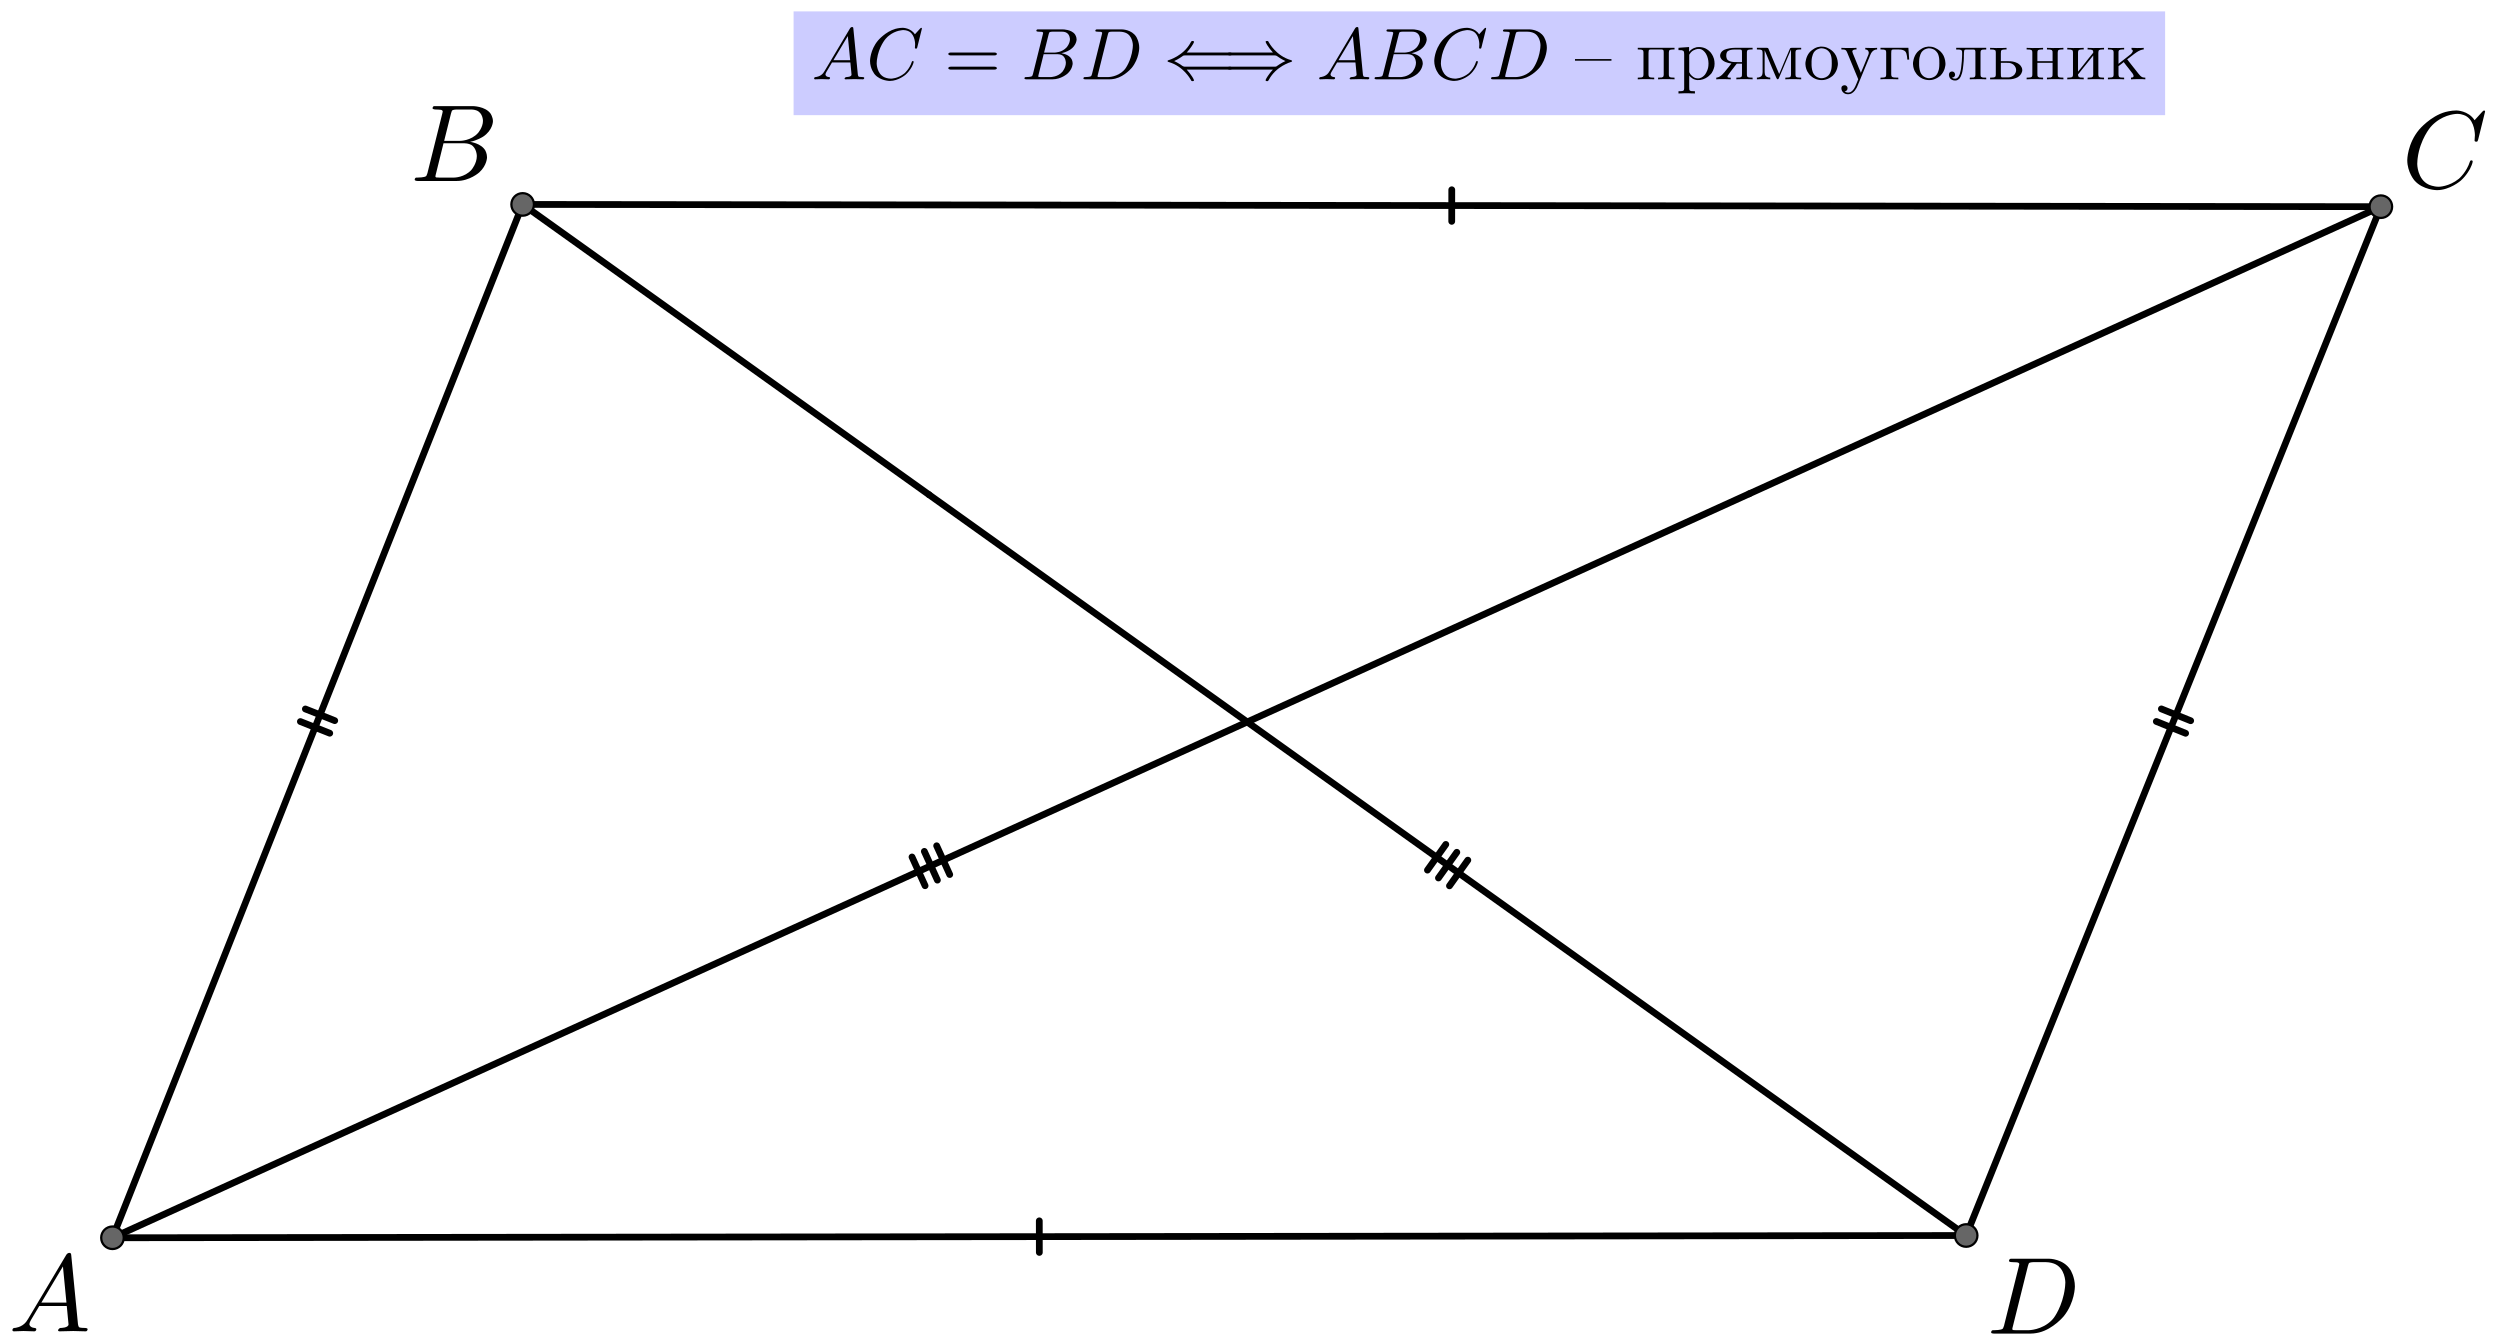
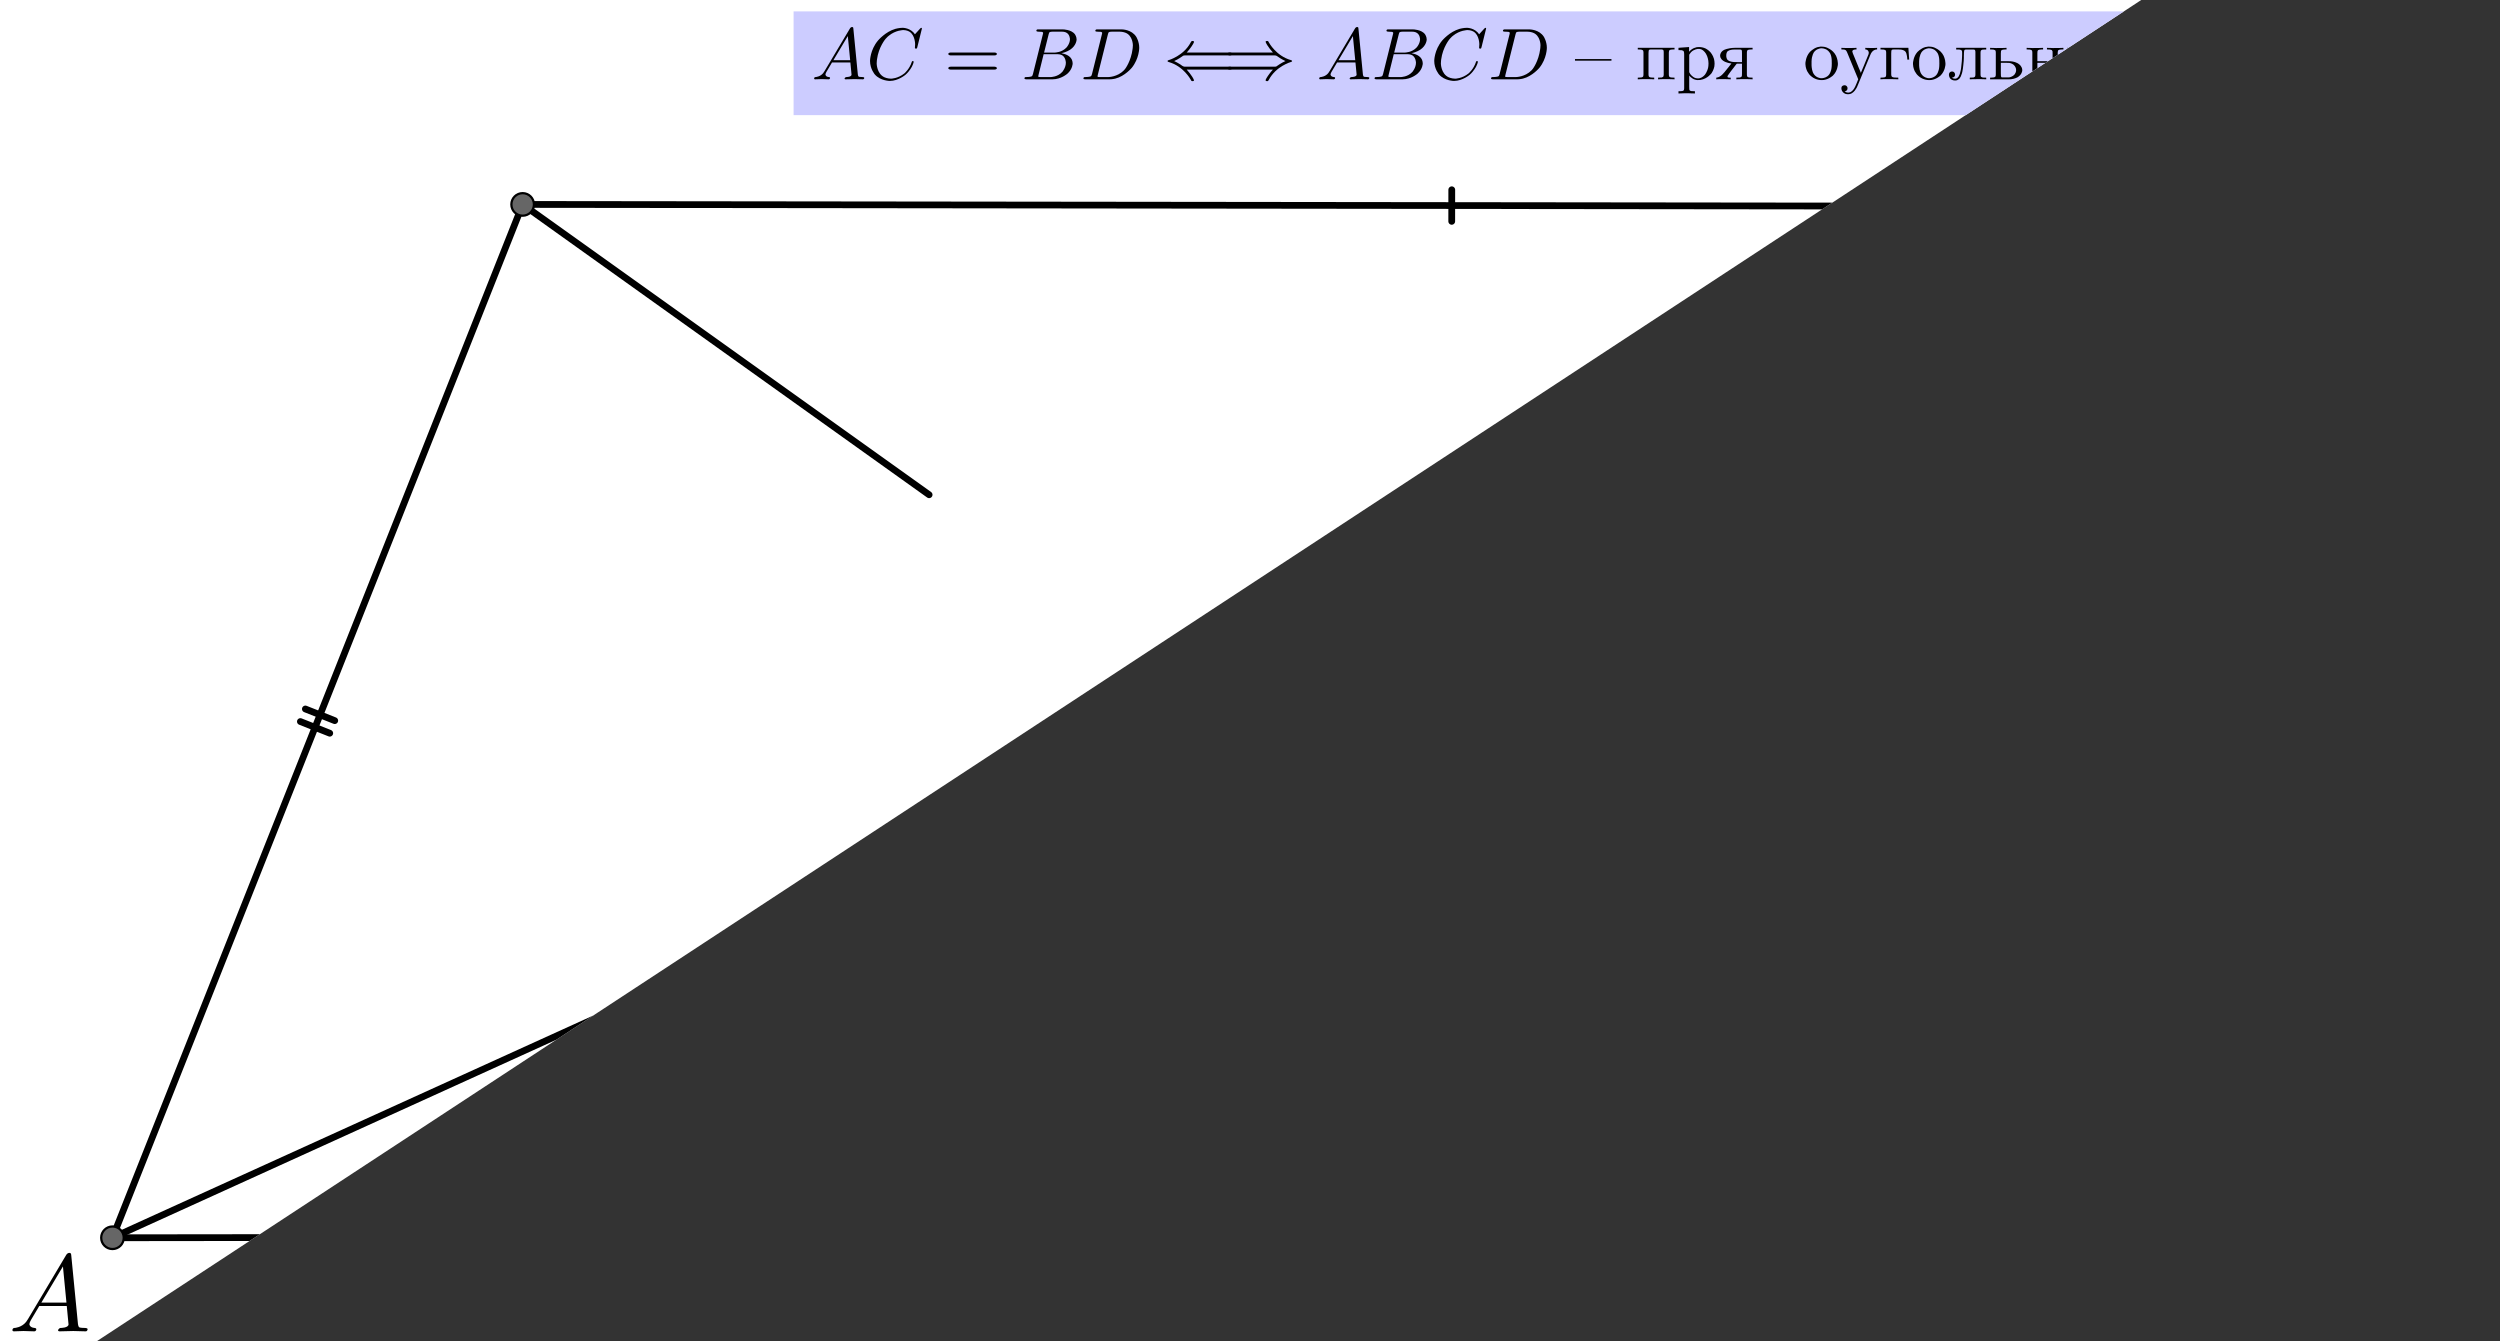
<svg xmlns="http://www.w3.org/2000/svg" version="1.1" width="3078.722pt" height="1651.997pt" viewBox="0 0 3078.722 1651.997">
  <rect x="0" y="0" width="3078.722" height="1651.997" fill="#333333" stroke="none" />
  <g>
    <clipPath id="cp0">
-       <path transform="matrix(2.778,0,0,-2.778,-47.786,1761.219)" d="M 0 0 L 1128 0 L 1128 740 L 0 740 Z " />
+       <path transform="matrix(2.778,0,0,-2.778,-47.786,1761.219)" d="M 0 0 L 1128 740 L 0 740 Z " />
    </clipPath>
    <g clip-path="url(#cp0)">
      <clipPath id="cp1">
        <path transform="matrix(2.778,0,0,2.778,-47.786,-294.336)" d="M 0 0 L 1128 0 L 1128 740 L 0 740 L 0 0 Z " />
      </clipPath>
      <g clip-path="url(#cp1)">
        <path transform="matrix(2.778,0,0,2.778,-47.786,-294.336)" d="M 0 0 L 1128 0 L 1128 740 L 0 740 L 0 0 " fill="#ffffff" />
        <path transform="matrix(2.778,0,0,2.778,-47.786,-294.336)" stroke-width="3" stroke-linecap="round" stroke-linejoin="round" fill="none" stroke="#000000" d="M 150.363 425.82 L 163.376 430.986 " />
        <path transform="matrix(2.778,0,0,2.778,-47.786,-294.336)" stroke-width="3" stroke-linecap="round" stroke-linejoin="round" fill="none" stroke="#000000" d="M 152.577 420.244 L 165.589 425.409 " />
        <path transform="matrix(2.778,0,0,2.778,-47.786,-294.336)" stroke-width="3" stroke-linecap="round" stroke-linejoin="round" fill="none" stroke="#000000" d="M 67.061 654.653 L 248.892 196.576 " />
        <path transform="matrix(2.778,0,0,2.778,-47.786,-294.336)" stroke-width="3" stroke-linecap="round" stroke-linejoin="round" fill="none" stroke="#000000" d="M 477.922 647.153 L 477.939 661.153 " />
        <path transform="matrix(2.778,0,0,2.778,-47.786,-294.336)" stroke-width="3" stroke-linecap="round" stroke-linejoin="round" fill="none" stroke="#000000" d="M 67.061 654.653 L 888.801 653.653 " />
        <path transform="matrix(2.778,0,0,2.778,-47.786,-294.336)" stroke-width="3" stroke-linecap="round" stroke-linejoin="round" fill="none" stroke="#000000" d="M 973.102 425.78 L 986.087 431.014 " />
        <path transform="matrix(2.778,0,0,2.778,-47.786,-294.336)" stroke-width="3" stroke-linecap="round" stroke-linejoin="round" fill="none" stroke="#000000" d="M 975.345 420.215 L 988.33 425.449 " />
        <path transform="matrix(2.778,0,0,2.778,-47.786,-294.336)" stroke-width="3" stroke-linecap="round" stroke-linejoin="round" fill="none" stroke="#000000" d="M 888.801 653.653 L 1072.631 197.576 " />
        <path transform="matrix(2.778,0,0,2.778,-47.786,-294.336)" stroke-width="3" stroke-linecap="round" stroke-linejoin="round" fill="none" stroke="#000000" d="M 660.753 204.076 L 660.77 190.076 " />
        <path transform="matrix(2.778,0,0,2.778,-47.786,-294.336)" stroke-width="3" stroke-linecap="round" stroke-linejoin="round" fill="none" stroke="#000000" d="M 1072.631 197.576 L 248.892 196.576 " />
        <path transform="matrix(2.778,0,0,2.778,-47.786,-294.336)" stroke-width="3" stroke-linecap="round" stroke-linejoin="round" fill="none" stroke="#000000" d="M 792.654 324.838 L 1072.631 197.576 " />
        <path transform="matrix(2.778,0,0,2.778,-47.786,-294.336)" stroke-width="3" stroke-linecap="round" stroke-linejoin="round" fill="none" stroke="#000000" d="M 658.126 480.284 L 649.989 491.676 " />
        <path transform="matrix(2.778,0,0,2.778,-47.786,-294.336)" stroke-width="3" stroke-linecap="round" stroke-linejoin="round" fill="none" stroke="#000000" d="M 663.008 483.771 L 654.871 495.163 " />
        <path transform="matrix(2.778,0,0,2.778,-47.786,-294.336)" stroke-width="3" stroke-linecap="round" stroke-linejoin="round" fill="none" stroke="#000000" d="M 667.891 487.258 L 659.754 498.651 " />
-         <path transform="matrix(2.778,0,0,2.778,-47.786,-294.336)" stroke-width="3" stroke-linecap="round" stroke-linejoin="round" fill="none" stroke="#000000" d="M 429.079 325.281 L 888.801 653.653 " />
        <path transform="matrix(2.778,0,0,2.778,-47.786,-294.336)" stroke-width="3" stroke-linecap="round" stroke-linejoin="round" fill="none" stroke="#000000" d="M 248.892 196.576 L 429.079 325.281 " />
        <path transform="matrix(2.778,0,0,2.778,-47.786,-294.336)" stroke-width="3" stroke-linecap="round" stroke-linejoin="round" fill="none" stroke="#000000" d="M 421.499 485.856 L 427.292 498.601 " />
        <path transform="matrix(2.778,0,0,2.778,-47.786,-294.336)" stroke-width="3" stroke-linecap="round" stroke-linejoin="round" fill="none" stroke="#000000" d="M 426.961 483.373 L 432.754 496.118 " />
        <path transform="matrix(2.778,0,0,2.778,-47.786,-294.336)" stroke-width="3" stroke-linecap="round" stroke-linejoin="round" fill="none" stroke="#000000" d="M 432.423 480.89 L 438.216 493.636 " />
        <path transform="matrix(2.778,0,0,2.778,-47.786,-294.336)" stroke-width="3" stroke-linecap="round" stroke-linejoin="round" fill="none" stroke="#000000" d="M 67.061 654.653 L 792.654 324.838 " />
        <path transform="matrix(2.778,0,0,2.778,-47.786,-294.336)" d="M 72.061 654.653 C 72.061 657.415 69.822 659.653 67.061 659.653 C 64.299 659.653 62.061 657.415 62.061 654.653 C 62.061 651.892 64.299 649.653 67.061 649.653 C 69.822 649.653 72.061 651.892 72.061 654.653 Z " fill="#666666" />
        <path transform="matrix(2.778,0,0,2.778,-47.786,-294.336)" stroke-width="1" stroke-linecap="round" stroke-linejoin="round" fill="none" stroke="#000000" d="M 72.061 654.653 C 72.061 657.415 69.822 659.653 67.061 659.653 C 64.299 659.653 62.061 657.415 62.061 654.653 C 62.061 651.892 64.299 649.653 67.061 649.653 C 69.822 649.653 72.061 651.892 72.061 654.653 Z " />
        <path transform="matrix(2.778,0,0,2.778,-47.786,-294.336)" d="M 253.892 196.576 C 253.892 199.337 251.653 201.576 248.892 201.576 C 246.131 201.576 243.892 199.337 243.892 196.576 C 243.892 193.814 246.131 191.576 248.892 191.576 C 251.653 191.576 253.892 193.814 253.892 196.576 Z " fill="#666666" />
        <path transform="matrix(2.778,0,0,2.778,-47.786,-294.336)" stroke-width="1" stroke-linecap="round" stroke-linejoin="round" fill="none" stroke="#000000" d="M 253.892 196.576 C 253.892 199.337 251.653 201.576 248.892 201.576 C 246.131 201.576 243.892 199.337 243.892 196.576 C 243.892 193.814 246.131 191.576 248.892 191.576 C 251.653 191.576 253.892 193.814 253.892 196.576 Z " />
        <path transform="matrix(2.778,0,0,2.778,-47.786,-294.336)" d="M 893.801 653.653 C 893.801 656.415 891.562 658.653 888.801 658.653 C 886.039 658.653 883.801 656.415 883.801 653.653 C 883.801 650.892 886.039 648.653 888.801 648.653 C 891.562 648.653 893.801 650.892 893.801 653.653 Z " fill="#666666" />
        <path transform="matrix(2.778,0,0,2.778,-47.786,-294.336)" stroke-width="1" stroke-linecap="round" stroke-linejoin="round" fill="none" stroke="#000000" d="M 893.801 653.653 C 893.801 656.415 891.562 658.653 888.801 658.653 C 886.039 658.653 883.801 656.415 883.801 653.653 C 883.801 650.892 886.039 648.653 888.801 648.653 C 891.562 648.653 893.801 650.892 893.801 653.653 Z " />
        <path transform="matrix(2.778,0,0,2.778,-47.786,-294.336)" d="M 1077.631 197.576 C 1077.631 200.337 1075.393 202.576 1072.631 202.576 C 1069.87 202.576 1067.631 200.337 1067.631 197.576 C 1067.631 194.814 1069.87 192.576 1072.631 192.576 C 1075.393 192.576 1077.631 194.814 1077.631 197.576 Z " fill="#666666" />
-         <path transform="matrix(2.778,0,0,2.778,-47.786,-294.336)" stroke-width="1" stroke-linecap="round" stroke-linejoin="round" fill="none" stroke="#000000" d="M 1077.631 197.576 C 1077.631 200.337 1075.393 202.576 1072.631 202.576 C 1069.87 202.576 1067.631 200.337 1067.631 197.576 C 1067.631 194.814 1069.87 192.576 1072.631 192.576 C 1075.393 192.576 1077.631 194.814 1077.631 197.576 Z " />
        <path transform="matrix(135,0,0,135,10.547,1639.536)" d="M .179 -.115 L .527 -.699 C .527 -.699 .537 -.715 .553 -.716 C .553 -.716 .568 -.716 .57 -.706 C .57 -.706 .571 -.703 .572 -.692 L .633 -.067 C .633 -.067 .636 -.042 .645 -.037 L .646 -.037 L .646 -.036 C .646 -.036 .658 -.031 .698 -.031 C .698 -.031 .72 -.031 .721 -.02 C .721 -.02 .721 0 .703 0 L .591 -.003 L .59 -.003 L .466 0 L .465 0 C .465 0 .451 0 .451 -.011 C .451 -.011 .459 -.03 .475 -.031 C .475 -.031 .547 -.031 .547 -.064 C .547 -.064 .547 -.063 .531 -.231 L .28 -.231 L .204 -.103 C .204 -.103 .19 -.078 .19 -.066 C .19 -.066 .19 -.035 .237 -.031 C .237 -.031 .253 -.031 .253 -.019 C .253 -.019 .253 0 .234 0 L .138 -.003 L .134 -.003 L .05 0 L .048 0 C .048 0 .035 0 .035 -.011 C .035 -.011 .035 -.029 .05 -.03 L .05 -.031 L .056 -.031 C .056 -.031 .119 -.035 .159 -.085 C .159 -.085 .169 -.098 .179 -.115 M .299 -.262 L .528 -.262 L .496 -.592 L .299 -.262 Z " />
-         <path transform="matrix(135,0,0,135,504.992,222.869)" d="M .16 -.078 L .294 -.615 C .294 -.615 .298 -.631 .298 -.634 C .298 -.634 .298 -.646 .282 -.649 L .281 -.649 L .28 -.649 C .28 -.649 .277 -.649 .271 -.65 C .271 -.65 .254 -.652 .233 -.652 C .233 -.652 .207 -.652 .205 -.663 C .205 -.663 .205 -.681 .22 -.683 L .221 -.683 L .222 -.683 L .234 -.683 L .57 -.683 C .57 -.683 .685 -.683 .734 -.615 C .734 -.615 .756 -.583 .756 -.545 C .756 -.545 .756 -.464 .666 -.404 C .666 -.404 .665 -.404 .664 -.403 C .664 -.403 .611 -.369 .547 -.357 C .547 -.357 .649 -.345 .687 -.277 C .687 -.277 .702 -.249 .702 -.216 C .702 -.216 .702 -.143 .632 -.079 L .631 -.078 C .631 -.078 .545 0 .426 0 L .069 0 C .069 0 .044 0 .042 -.011 C .042 -.011 .042 -.029 .057 -.031 L .069 -.031 C .069 -.031 .134 -.031 .147 -.045 C .147 -.045 .153 -.052 .159 -.073 C .159 -.073 .159 -.074 .16 -.078 M .311 -.366 L .457 -.366 C .457 -.366 .556 -.366 .62 -.438 C .62 -.438 .665 -.489 .665 -.549 C .665 -.549 .665 -.622 .605 -.644 C .605 -.644 .584 -.652 .556 -.652 L .427 -.652 C .427 -.652 .391 -.652 .383 -.642 L .383 -.641 L .382 -.641 L .382 -.64 C .382 -.64 .378 -.634 .373 -.614 L .311 -.366 M .266 -.031 L .402 -.031 C .402 -.031 .498 -.031 .561 -.103 C .561 -.103 .609 -.159 .609 -.227 C .609 -.227 .609 -.3 .557 -.33 C .557 -.33 .531 -.344 .494 -.344 L .305 -.344 L .236 -.065 C .236 -.065 .231 -.047 .231 -.042 C .231 -.042 .231 -.034 .24 -.032 L .244 -.032 C .244 -.032 .25 -.031 .266 -.031 Z " />
        <path transform="matrix(135,0,0,135,2957.769,231.202)" d="M .76 -.695 L .697 -.44 C .697 -.44 .692 -.422 .687 -.421 L .686 -.42 L .679 -.42 C .679 -.42 .664 -.42 .664 -.43 L .667 -.479 L .667 -.481 C .667 -.481 .667 -.605 .589 -.652 L .588 -.653 C .588 -.653 .553 -.674 .506 -.674 C .506 -.674 .4 -.674 .305 -.595 C .305 -.595 .281 -.576 .262 -.553 C .262 -.553 .167 -.442 .145 -.271 C .145 -.271 .141 -.24 .141 -.217 C .141 -.217 .141 -.077 .247 -.028 C .247 -.028 .288 -.009 .337 -.009 C .337 -.009 .431 -.009 .521 -.082 C .521 -.082 .591 -.141 .622 -.24 C .622 -.24 .624 -.25 .635 -.25 C .635 -.25 .647 -.25 .647 -.24 C .647 -.24 .647 -.222 .624 -.176 C .624 -.176 .593 -.113 .537 -.064 C .537 -.064 .438 .022 .321 .022 C .321 .022 .193 .022 .116 -.066 C .116 -.066 .05 -.141 .05 -.252 C .05 -.252 .05 -.401 .159 -.531 C .159 -.531 .26 -.652 .398 -.691 C .398 -.691 .449 -.705 .498 -.705 C .498 -.705 .607 -.705 .664 -.616 L .734 -.693 C .734 -.693 .746 -.705 .749 -.705 C .749 -.705 .76 -.705 .76 -.695 Z " />
        <path transform="matrix(135,0,0,135,2446.658,1642.313)" d="M .159 -.078 L .159 -.078 L .293 -.615 C .293 -.615 .297 -.631 .297 -.634 C .297 -.634 .297 -.646 .281 -.649 L .28 -.649 C .28 -.649 .278 -.65 .275 -.65 C .275 -.65 .251 -.652 .232 -.652 C .232 -.652 .206 -.652 .204 -.66 C .204 -.66 .203 -.662 .203 -.664 C .203 -.664 .203 -.681 .22 -.683 L .233 -.683 L .569 -.683 C .569 -.683 .699 -.683 .763 -.582 C .763 -.582 .804 -.518 .804 -.43 C .804 -.43 .804 -.285 .703 -.159 C .703 -.159 .607 -.042 .477 -.01 C .477 -.01 .438 0 .399 0 L .068 0 C .068 0 .043 0 .041 -.008 C .041 -.008 .04 -.009 .04 -.012 C .04 -.012 .04 -.029 .056 -.031 L .068 -.031 C .068 -.031 .133 -.031 .146 -.045 C .146 -.045 .152 -.052 .158 -.073 C .158 -.073 .158 -.074 .159 -.078 M .375 -.614 L .238 -.065 C .238 -.065 .233 -.047 .233 -.042 C .233 -.042 .233 -.034 .242 -.032 L .246 -.032 C .246 -.032 .252 -.031 .268 -.031 L .381 -.031 C .381 -.031 .505 -.031 .595 -.124 C .595 -.124 .604 -.134 .612 -.144 C .612 -.144 .692 -.248 .713 -.416 C .713 -.416 .717 -.447 .717 -.467 C .717 -.467 .717 -.601 .612 -.639 C .612 -.639 .578 -.652 .536 -.652 L .429 -.652 C .429 -.652 .393 -.652 .385 -.642 L .385 -.641 L .384 -.641 L .384 -.64 C .384 -.64 .38 -.634 .375 -.614 Z " />
        <path transform="matrix(2.778,0,0,2.778,-47.786,-294.336)" d="M 369 111 L 977 111 L 977 157 L 369 157 L 369 111 Z " fill="#ccccff" />
        <path transform="matrix(90,0,0,90,999.436,97.69)" d="M .179 -.115 L .527 -.699 C .527 -.699 .537 -.715 .553 -.716 C .553 -.716 .568 -.716 .57 -.706 C .57 -.706 .571 -.703 .572 -.692 L .633 -.067 C .633 -.067 .636 -.042 .645 -.037 L .646 -.037 L .646 -.036 C .646 -.036 .658 -.031 .698 -.031 C .698 -.031 .72 -.031 .721 -.02 C .721 -.02 .721 0 .703 0 L .591 -.003 L .59 -.003 L .466 0 L .465 0 C .465 0 .451 0 .451 -.011 C .451 -.011 .459 -.03 .475 -.031 C .475 -.031 .547 -.031 .547 -.064 C .547 -.064 .547 -.063 .531 -.231 L .28 -.231 L .204 -.103 C .204 -.103 .19 -.078 .19 -.066 C .19 -.066 .19 -.035 .237 -.031 C .237 -.031 .253 -.031 .253 -.019 C .253 -.019 .253 0 .234 0 L .138 -.003 L .134 -.003 L .05 0 L .048 0 C .048 0 .035 0 .035 -.011 C .035 -.011 .035 -.029 .05 -.03 L .05 -.031 L .056 -.031 C .056 -.031 .119 -.035 .159 -.085 C .159 -.085 .169 -.098 .179 -.115 M .299 -.262 L .528 -.262 L .496 -.592 L .299 -.262 Z " />
        <path transform="matrix(90,0,0,90,1066.936,97.69)" d="M .76 -.695 L .697 -.44 C .697 -.44 .692 -.422 .687 -.421 L .686 -.42 L .679 -.42 C .679 -.42 .664 -.42 .664 -.43 L .667 -.479 L .667 -.481 C .667 -.481 .667 -.605 .589 -.652 L .588 -.653 C .588 -.653 .553 -.674 .506 -.674 C .506 -.674 .4 -.674 .305 -.595 C .305 -.595 .281 -.576 .262 -.553 C .262 -.553 .167 -.442 .145 -.271 C .145 -.271 .141 -.24 .141 -.217 C .141 -.217 .141 -.077 .247 -.028 C .247 -.028 .288 -.009 .337 -.009 C .337 -.009 .431 -.009 .521 -.082 C .521 -.082 .591 -.141 .622 -.24 C .622 -.24 .624 -.25 .635 -.25 C .635 -.25 .647 -.25 .647 -.24 C .647 -.24 .647 -.222 .624 -.176 C .624 -.176 .593 -.113 .537 -.064 C .537 -.064 .438 .022 .321 .022 C .321 .022 .193 .022 .116 -.066 C .116 -.066 .05 -.141 .05 -.252 C .05 -.252 .05 -.401 .159 -.531 C .159 -.531 .26 -.652 .398 -.691 C .398 -.691 .449 -.705 .498 -.705 C .498 -.705 .607 -.705 .664 -.616 L .734 -.693 C .734 -.693 .746 -.705 .749 -.705 C .749 -.705 .76 -.705 .76 -.695 Z " />
        <path transform="matrix(90,0,0,90,1162.766,97.69)" d="M .687 -.327 L .09 -.327 C .09 -.327 .058 -.327 .056 -.347 C .056 -.347 .056 -.367 .089 -.367 L .688 -.367 C .688 -.367 .72 -.367 .721 -.347 C .721 -.347 .721 -.327 .687 -.327 M .688 -.133 L .089 -.133 C .089 -.133 .057 -.133 .056 -.153 C .056 -.153 .056 -.173 .09 -.173 L .687 -.173 C .687 -.173 .719 -.173 .721 -.153 C .721 -.153 .721 -.133 .688 -.133 Z " />
        <path transform="matrix(90,0,0,90,1257.786,97.69)" d="M .16 -.078 L .294 -.615 C .294 -.615 .298 -.631 .298 -.634 C .298 -.634 .298 -.646 .282 -.649 L .281 -.649 L .28 -.649 C .28 -.649 .277 -.649 .271 -.65 C .271 -.65 .254 -.652 .233 -.652 C .233 -.652 .207 -.652 .205 -.663 C .205 -.663 .205 -.681 .22 -.683 L .221 -.683 L .222 -.683 L .234 -.683 L .57 -.683 C .57 -.683 .685 -.683 .734 -.615 C .734 -.615 .756 -.583 .756 -.545 C .756 -.545 .756 -.464 .666 -.404 C .666 -.404 .665 -.404 .664 -.403 C .664 -.403 .611 -.369 .547 -.357 C .547 -.357 .649 -.345 .687 -.277 C .687 -.277 .702 -.249 .702 -.216 C .702 -.216 .702 -.143 .632 -.079 L .631 -.078 C .631 -.078 .545 0 .426 0 L .069 0 C .069 0 .044 0 .042 -.011 C .042 -.011 .042 -.029 .057 -.031 L .069 -.031 C .069 -.031 .134 -.031 .147 -.045 C .147 -.045 .153 -.052 .159 -.073 C .159 -.073 .159 -.074 .16 -.078 M .311 -.366 L .457 -.366 C .457 -.366 .556 -.366 .62 -.438 C .62 -.438 .665 -.489 .665 -.549 C .665 -.549 .665 -.622 .605 -.644 C .605 -.644 .584 -.652 .556 -.652 L .427 -.652 C .427 -.652 .391 -.652 .383 -.642 L .383 -.641 L .382 -.641 L .382 -.64 C .382 -.64 .378 -.634 .373 -.614 L .311 -.366 M .266 -.031 L .402 -.031 C .402 -.031 .498 -.031 .561 -.103 C .561 -.103 .609 -.159 .609 -.227 C .609 -.227 .609 -.3 .557 -.33 C .557 -.33 .531 -.344 .494 -.344 L .305 -.344 L .236 -.065 C .236 -.065 .231 -.047 .231 -.042 C .231 -.042 .231 -.034 .24 -.032 L .244 -.032 C .244 -.032 .25 -.031 .266 -.031 Z " />
        <path transform="matrix(90,0,0,90,1330.596,97.69)" d="M .159 -.078 L .159 -.078 L .293 -.615 C .293 -.615 .297 -.631 .297 -.634 C .297 -.634 .297 -.646 .281 -.649 L .28 -.649 C .28 -.649 .278 -.65 .275 -.65 C .275 -.65 .251 -.652 .232 -.652 C .232 -.652 .206 -.652 .204 -.66 C .204 -.66 .203 -.662 .203 -.664 C .203 -.664 .203 -.681 .22 -.683 L .233 -.683 L .569 -.683 C .569 -.683 .699 -.683 .763 -.582 C .763 -.582 .804 -.518 .804 -.43 C .804 -.43 .804 -.285 .703 -.159 C .703 -.159 .607 -.042 .477 -.01 C .477 -.01 .438 0 .399 0 L .068 0 C .068 0 .043 0 .041 -.008 C .041 -.008 .04 -.009 .04 -.012 C .04 -.012 .04 -.029 .056 -.031 L .068 -.031 C .068 -.031 .133 -.031 .146 -.045 C .146 -.045 .152 -.052 .158 -.073 C .158 -.073 .158 -.074 .159 -.078 M .375 -.614 L .238 -.065 C .238 -.065 .233 -.047 .233 -.042 C .233 -.042 .233 -.034 .242 -.032 L .246 -.032 C .246 -.032 .252 -.031 .268 -.031 L .381 -.031 C .381 -.031 .505 -.031 .595 -.124 C .595 -.124 .604 -.134 .612 -.144 C .612 -.144 .692 -.248 .713 -.416 C .713 -.416 .717 -.447 .717 -.467 C .717 -.467 .717 -.601 .612 -.639 C .612 -.639 .578 -.652 .536 -.652 L .429 -.652 C .429 -.652 .393 -.652 .385 -.642 L .385 -.641 L .384 -.641 L .384 -.64 C .384 -.64 .38 -.634 .375 -.614 Z " />
        <path transform="matrix(90,0,0,90,1432.636,97.69)" d="M .91 -.133 L .91 -.133 L .32 -.133 C .32 -.133 .4 -.045 .42 .013 C .42 .013 .42 .025 .4 .025 C .4 .025 .389 .025 .385 .022 L .372 0 C .372 0 .275 -.18 .073 -.237 C .073 -.237 .058 -.241 .057 -.25 C .057 -.25 .057 -.259 .074 -.263 C .074 -.263 .278 -.321 .375 -.506 C .375 -.506 .385 -.523 .39 -.524 C .39 -.524 .393 -.525 .4 -.525 C .4 -.525 .42 -.525 .42 -.513 C .42 -.513 .42 -.5 .388 -.453 C .388 -.453 .361 -.412 .32 -.367 L .91 -.367 C .91 -.367 .942 -.367 .943 -.347 C .943 -.347 .943 -.327 .909 -.327 L .293 -.327 C .293 -.327 .276 -.327 .266 -.32 L .263 -.317 C .263 -.317 .204 -.274 .148 -.25 C .148 -.25 .209 -.223 .262 -.183 C .262 -.183 .279 -.173 .293 -.173 L .909 -.173 C .909 -.173 .941 -.173 .943 -.153 C .943 -.153 .943 -.133 .91 -.133 Z " />
        <path transform="matrix(90,0,0,90,1506.436,97.69)" d="M .706 -.327 L .09 -.327 C .09 -.327 .058 -.327 .056 -.347 C .056 -.347 .056 -.367 .089 -.367 L .679 -.367 C .679 -.367 .599 -.455 .579 -.513 C .579 -.513 .579 -.525 .599 -.525 C .599 -.525 .61 -.525 .614 -.522 L .627 -.5 C .627 -.5 .724 -.32 .926 -.263 C .926 -.263 .941 -.259 .942 -.25 C .942 -.25 .942 -.241 .925 -.237 C .925 -.237 .721 -.179 .624 .006 C .624 .006 .614 .023 .609 .024 L .608 .025 L .599 .025 C .599 .025 .579 .025 .579 .013 C .579 .013 .579 0 .611 -.047 C .611 -.047 .638 -.088 .679 -.133 L .089 -.133 C .089 -.133 .057 -.133 .056 -.153 C .056 -.153 .056 -.173 .09 -.173 L .706 -.173 C .706 -.173 .723 -.173 .733 -.18 L .734 -.181 L .736 -.183 C .736 -.183 .795 -.226 .851 -.25 C .851 -.25 .79 -.277 .737 -.317 C .737 -.317 .724 -.327 .706 -.327 Z " />
        <path transform="matrix(90,0,0,90,1621.436,97.69)" d="M .179 -.115 L .527 -.699 C .527 -.699 .537 -.715 .553 -.716 C .553 -.716 .568 -.716 .57 -.706 C .57 -.706 .571 -.703 .572 -.692 L .633 -.067 C .633 -.067 .636 -.042 .645 -.037 L .646 -.037 L .646 -.036 C .646 -.036 .658 -.031 .698 -.031 C .698 -.031 .72 -.031 .721 -.02 C .721 -.02 .721 0 .703 0 L .591 -.003 L .59 -.003 L .466 0 L .465 0 C .465 0 .451 0 .451 -.011 C .451 -.011 .459 -.03 .475 -.031 C .475 -.031 .547 -.031 .547 -.064 C .547 -.064 .547 -.063 .531 -.231 L .28 -.231 L .204 -.103 C .204 -.103 .19 -.078 .19 -.066 C .19 -.066 .19 -.035 .237 -.031 C .237 -.031 .253 -.031 .253 -.019 C .253 -.019 .253 0 .234 0 L .138 -.003 L .134 -.003 L .05 0 L .048 0 C .048 0 .035 0 .035 -.011 C .035 -.011 .035 -.029 .05 -.03 L .05 -.031 L .056 -.031 C .056 -.031 .119 -.035 .159 -.085 C .159 -.085 .169 -.098 .179 -.115 M .299 -.262 L .528 -.262 L .496 -.592 L .299 -.262 Z " />
        <path transform="matrix(90,0,0,90,1688.936,97.69)" d="M .16 -.078 L .294 -.615 C .294 -.615 .298 -.631 .298 -.634 C .298 -.634 .298 -.646 .282 -.649 L .281 -.649 L .28 -.649 C .28 -.649 .277 -.649 .271 -.65 C .271 -.65 .254 -.652 .233 -.652 C .233 -.652 .207 -.652 .205 -.663 C .205 -.663 .205 -.681 .22 -.683 L .221 -.683 L .222 -.683 L .234 -.683 L .57 -.683 C .57 -.683 .685 -.683 .734 -.615 C .734 -.615 .756 -.583 .756 -.545 C .756 -.545 .756 -.464 .666 -.404 C .666 -.404 .665 -.404 .664 -.403 C .664 -.403 .611 -.369 .547 -.357 C .547 -.357 .649 -.345 .687 -.277 C .687 -.277 .702 -.249 .702 -.216 C .702 -.216 .702 -.143 .632 -.079 L .631 -.078 C .631 -.078 .545 0 .426 0 L .069 0 C .069 0 .044 0 .042 -.011 C .042 -.011 .042 -.029 .057 -.031 L .069 -.031 C .069 -.031 .134 -.031 .147 -.045 C .147 -.045 .153 -.052 .159 -.073 C .159 -.073 .159 -.074 .16 -.078 M .311 -.366 L .457 -.366 C .457 -.366 .556 -.366 .62 -.438 C .62 -.438 .665 -.489 .665 -.549 C .665 -.549 .665 -.622 .605 -.644 C .605 -.644 .584 -.652 .556 -.652 L .427 -.652 C .427 -.652 .391 -.652 .383 -.642 L .383 -.641 L .382 -.641 L .382 -.64 C .382 -.64 .378 -.634 .373 -.614 L .311 -.366 M .266 -.031 L .402 -.031 C .402 -.031 .498 -.031 .561 -.103 C .561 -.103 .609 -.159 .609 -.227 C .609 -.227 .609 -.3 .557 -.33 C .557 -.33 .531 -.344 .494 -.344 L .305 -.344 L .236 -.065 C .236 -.065 .231 -.047 .231 -.042 C .231 -.042 .231 -.034 .24 -.032 L .244 -.032 C .244 -.032 .25 -.031 .266 -.031 Z " />
        <path transform="matrix(90,0,0,90,1761.746,97.69)" d="M .76 -.695 L .697 -.44 C .697 -.44 .692 -.422 .687 -.421 L .686 -.42 L .679 -.42 C .679 -.42 .664 -.42 .664 -.43 L .667 -.479 L .667 -.481 C .667 -.481 .667 -.605 .589 -.652 L .588 -.653 C .588 -.653 .553 -.674 .506 -.674 C .506 -.674 .4 -.674 .305 -.595 C .305 -.595 .281 -.576 .262 -.553 C .262 -.553 .167 -.442 .145 -.271 C .145 -.271 .141 -.24 .141 -.217 C .141 -.217 .141 -.077 .247 -.028 C .247 -.028 .288 -.009 .337 -.009 C .337 -.009 .431 -.009 .521 -.082 C .521 -.082 .591 -.141 .622 -.24 C .622 -.24 .624 -.25 .635 -.25 C .635 -.25 .647 -.25 .647 -.24 C .647 -.24 .647 -.222 .624 -.176 C .624 -.176 .593 -.113 .537 -.064 C .537 -.064 .438 .022 .321 .022 C .321 .022 .193 .022 .116 -.066 C .116 -.066 .05 -.141 .05 -.252 C .05 -.252 .05 -.401 .159 -.531 C .159 -.531 .26 -.652 .398 -.691 C .398 -.691 .449 -.705 .498 -.705 C .498 -.705 .607 -.705 .664 -.616 L .734 -.693 C .734 -.693 .746 -.705 .749 -.705 C .749 -.705 .76 -.705 .76 -.695 Z " />
        <path transform="matrix(90,0,0,90,1832.576,97.69)" d="M .159 -.078 L .159 -.078 L .293 -.615 C .293 -.615 .297 -.631 .297 -.634 C .297 -.634 .297 -.646 .281 -.649 L .28 -.649 C .28 -.649 .278 -.65 .275 -.65 C .275 -.65 .251 -.652 .232 -.652 C .232 -.652 .206 -.652 .204 -.66 C .204 -.66 .203 -.662 .203 -.664 C .203 -.664 .203 -.681 .22 -.683 L .233 -.683 L .569 -.683 C .569 -.683 .699 -.683 .763 -.582 C .763 -.582 .804 -.518 .804 -.43 C .804 -.43 .804 -.285 .703 -.159 C .703 -.159 .607 -.042 .477 -.01 C .477 -.01 .438 0 .399 0 L .068 0 C .068 0 .043 0 .041 -.008 C .041 -.008 .04 -.009 .04 -.012 C .04 -.012 .04 -.029 .056 -.031 L .068 -.031 C .068 -.031 .133 -.031 .146 -.045 C .146 -.045 .152 -.052 .158 -.073 C .158 -.073 .158 -.074 .159 -.078 M .375 -.614 L .238 -.065 C .238 -.065 .233 -.047 .233 -.042 C .233 -.042 .233 -.034 .242 -.032 L .246 -.032 C .246 -.032 .252 -.031 .268 -.031 L .381 -.031 C .381 -.031 .505 -.031 .595 -.124 C .595 -.124 .604 -.134 .612 -.144 C .612 -.144 .692 -.248 .713 -.416 C .713 -.416 .717 -.447 .717 -.467 C .717 -.467 .717 -.601 .612 -.639 C .612 -.639 .578 -.652 .536 -.652 L .429 -.652 C .429 -.652 .393 -.652 .385 -.642 L .385 -.641 L .384 -.641 L .384 -.64 C .384 -.64 .38 -.634 .375 -.614 Z " />
        <path transform="matrix(90,0,0,90,1939.586,97.69)" d="M .499 -.255 L 0 -.255 L 0 -.277 L .499 -.277 L .499 -.255 Z " />
        <path transform="matrix(90,0,0,90,2014.556,97.69)" d="M .026 -.431 L .529 -.431 L .529 -.409 C .529 -.409 .495 -.409 .478 -.406 C .478 -.406 .462 -.402 .457 -.395 C .457 -.395 .451 -.386 .451 -.365 L .451 -.316 L .451 -.119 L .451 -.067 C .451 -.067 .451 -.045 .457 -.037 C .457 -.037 .463 -.028 .48 -.026 C .48 -.026 .496 -.023 .529 -.023 L .529 0 L .509 -.001 L .471 -.002 L .449 -.003 L .379 -.003 L .352 -.002 L .324 -.001 L .304 0 L .304 -.023 C .304 -.023 .336 -.023 .352 -.025 C .352 -.025 .369 -.03 .373 -.034 C .373 -.034 .379 -.041 .381 -.058 L .381 -.078 L .381 -.106 L .381 -.296 L .381 -.367 C .381 -.367 .381 -.381 .38 -.388 C .38 -.388 .378 -.397 .375 -.4 C .375 -.4 .37 -.407 .351 -.409 L .309 -.409 L .225 -.409 C .225 -.409 .204 -.409 .194 -.408 C .194 -.408 .184 -.406 .179 -.401 C .179 -.401 .174 -.394 .174 -.377 C .174 -.377 .173 -.37 .173 -.355 L .173 -.317 L .173 -.117 L .173 -.067 C .173 -.067 .173 -.046 .179 -.037 C .179 -.037 .186 -.028 .202 -.026 C .202 -.026 .218 -.023 .251 -.023 L .251 0 L .231 -.001 L .193 -.002 L .171 -.003 L .101 -.003 L .075 -.002 L .046 -.001 L .026 0 L .026 -.023 C .026 -.023 .059 -.023 .075 -.026 C .075 -.026 .091 -.028 .098 -.037 C .098 -.037 .104 -.045 .104 -.067 L .104 -.119 L .104 -.316 L .104 -.365 C .104 -.365 .104 -.386 .098 -.395 C .098 -.395 .093 -.402 .076 -.406 C .076 -.406 .06 -.409 .026 -.409 L .026 -.431 Z " />
        <path transform="matrix(90,0,0,90,2064.596,97.69)" d="M .027 -.431 L .061 -.434 L .133 -.439 L .159 -.441 L .172 -.442 L .172 -.377 L .176 -.381 C .176 -.381 .177 -.383 .185 -.391 C .185 -.391 .205 -.411 .229 -.423 C .229 -.423 .248 -.432 .274 -.439 C .274 -.439 .336 -.452 .4 -.421 C .4 -.421 .437 -.402 .465 -.37 C .465 -.37 .499 -.331 .513 -.279 C .513 -.279 .527 -.227 .518 -.176 C .518 -.176 .509 -.128 .481 -.086 C .481 -.086 .426 -.007 .328 .008 C .328 .008 .304 .011 .285 .01 C .285 .01 .261 .009 .234 -.003 C .234 -.003 .211 -.015 .194 -.03 L .174 -.051 L .174 .097 C .174 .097 .174 .121 .175 .133 C .175 .133 .175 .146 .182 .153 C .182 .153 .188 .159 .204 .161 C .204 .161 .22 .163 .252 .163 L .252 .194 L .232 .193 L .194 .192 L .172 .191 L .102 .191 L .076 .192 L .047 .193 L .027 .194 L .027 .163 C .027 .163 .062 .163 .079 .16 C .079 .16 .095 .158 .1 .148 C .1 .148 .105 .139 .105 .125 L .105 .107 L .105 .02 L .105 -.259 L .105 -.337 C .105 -.337 .105 -.351 .104 -.358 C .104 -.358 .104 -.371 .1 -.38 C .1 -.38 .097 -.386 .096 -.387 C .096 -.387 .09 -.394 .073 -.398 C .073 -.398 .058 -.4 .027 -.4 L .027 -.431 M .437 -.206 C .437 -.206 .438 -.209 .438 -.214 C .438 -.214 .438 -.223 .437 -.227 L .437 -.232 C .437 -.232 .437 -.24 .435 -.256 C .435 -.256 .428 -.31 .403 -.35 C .403 -.35 .381 -.39 .342 -.409 C .342 -.409 .32 -.419 .292 -.416 C .292 -.416 .235 -.411 .198 -.37 L .18 -.346 C .18 -.346 .178 -.342 .176 -.34 C .176 -.34 .176 -.339 .174 -.335 L .174 -.329 L .174 -.316 L .174 -.278 L .174 -.159 L .174 -.118 L .174 -.105 C .174 -.105 .174 -.1 .175 -.098 C .175 -.098 .175 -.096 .176 -.093 C .176 -.093 .178 -.091 .178 -.09 C .178 -.09 .184 -.078 .188 -.073 C .188 -.073 .217 -.031 .258 -.018 C .258 -.018 .275 -.013 .287 -.013 C .287 -.013 .3 -.011 .311 -.014 C .311 -.014 .325 -.017 .339 -.023 C .339 -.023 .367 -.036 .388 -.062 C .388 -.062 .423 -.105 .434 -.167 L .437 -.195 L .437 -.206 Z " />
        <path transform="matrix(90,0,0,90,2112.116,97.69)" d="M .224 -.217 C .224 -.217 .219 -.217 .209 -.219 C .209 -.219 .195 -.221 .188 -.223 C .188 -.223 .168 -.227 .14 -.238 C .14 -.238 .113 -.249 .094 -.268 C .094 -.268 .082 -.281 .076 -.294 C .076 -.294 .071 -.303 .07 -.313 C .07 -.313 .068 -.324 .069 -.33 C .069 -.33 .072 -.377 .122 -.402 C .122 -.402 .174 -.429 .267 -.431 L .303 -.431 L .513 -.431 L .513 -.409 C .513 -.409 .479 -.409 .463 -.406 C .463 -.406 .446 -.402 .441 -.395 C .441 -.395 .435 -.386 .435 -.364 L .435 -.316 L .435 -.119 L .435 -.067 C .435 -.067 .435 -.045 .441 -.037 C .441 -.037 .448 -.028 .464 -.026 C .464 -.026 .48 -.023 .513 -.023 L .513 0 L .493 -.001 L .465 -.002 L .455 -.002 L .439 -.003 L .434 -.003 L .365 -.003 L .339 -.002 L .31 -.001 L .291 0 L .291 -.023 C .291 -.023 .323 -.023 .338 -.025 C .338 -.025 .355 -.029 .36 -.034 C .36 -.034 .365 -.039 .367 -.051 C .367 -.051 .368 -.057 .368 -.084 L .368 -.214 L .316 -.214 L .301 -.214 L .295 -.213 L .293 -.21 L .288 -.204 L .272 -.183 L .228 -.126 L .212 -.105 L .204 -.095 L .205 -.095 L .196 -.083 C .196 -.083 .176 -.056 .173 -.05 C .173 -.05 .166 -.035 .172 -.03 L .175 -.027 C .175 -.027 .176 -.026 .178 -.026 C .178 -.026 .18 -.026 .181 -.025 C .181 -.025 .184 -.024 .188 -.024 C .188 -.024 .192 -.024 .195 -.023 L .214 -.023 L .214 0 L .194 -.001 L .155 -.002 L .133 -.003 L .072 -.003 L .062 -.003 L .031 -.001 L .016 0 L .016 -.023 C .016 -.023 .06 -.023 .105 -.072 C .105 -.072 .107 -.074 .111 -.079 C .111 -.079 .115 -.083 .117 -.085 C .117 -.085 .118 -.086 .12 -.089 C .12 -.089 .123 -.092 .124 -.094 C .124 -.094 .125 -.094 .126 -.095 L .128 -.096 C .128 -.096 .129 -.097 .135 -.106 C .135 -.106 .147 -.12 .152 -.127 L .197 -.183 C .197 -.183 .2 -.186 .209 -.199 C .209 -.199 .218 -.211 .224 -.217 M .368 -.235 L .368 -.354 C .368 -.354 .368 -.381 .367 -.386 C .367 -.386 .367 -.396 .362 -.401 C .362 -.401 .356 -.408 .338 -.408 L .289 -.408 C .289 -.408 .26 -.408 .245 -.407 C .245 -.407 .218 -.405 .201 -.399 C .201 -.399 .177 -.39 .17 -.383 C .17 -.383 .155 -.368 .153 -.335 C .153 -.335 .152 -.326 .153 -.318 C .153 -.318 .153 -.301 .158 -.29 C .158 -.29 .163 -.273 .173 -.264 C .173 -.264 .179 -.258 .195 -.25 C .195 -.25 .221 -.239 .253 -.237 C .253 -.237 .278 -.235 .368 -.235 Z " />
-         <path transform="matrix(90,0,0,90,2160.896,97.69)" d="M .03 -.431 L .137 -.431 L .164 -.431 C .164 -.431 .176 -.431 .181 -.428 C .181 -.428 .186 -.425 .189 -.416 C .189 -.416 .191 -.413 .196 -.4 C .196 -.4 .199 -.392 .209 -.369 C .209 -.369 .219 -.346 .224 -.333 L .3 -.154 C .3 -.154 .308 -.137 .322 -.103 C .322 -.103 .324 -.1 .326 -.093 C .326 -.093 .328 -.087 .33 -.084 C .33 -.084 .331 -.083 .333 -.079 C .333 -.079 .334 -.075 .335 -.073 L .362 -.136 L .419 -.272 L .445 -.332 C .445 -.332 .454 -.355 .474 -.401 C .474 -.401 .475 -.403 .477 -.407 C .477 -.407 .479 -.412 .48 -.415 C .48 -.415 .484 -.425 .489 -.428 C .489 -.428 .494 -.431 .506 -.431 L .532 -.431 L .636 -.431 L .636 -.409 C .636 -.409 .602 -.409 .585 -.406 C .585 -.406 .569 -.402 .564 -.395 C .564 -.395 .558 -.386 .558 -.364 L .558 -.316 L .558 -.119 L .558 -.067 C .558 -.067 .558 -.045 .564 -.037 C .564 -.037 .57 -.028 .587 -.026 C .587 -.026 .603 -.023 .636 -.023 L .636 0 L .616 -.001 L .589 -.002 L .58 -.002 L .563 -.003 L .559 -.003 L .491 -.003 L .466 -.002 L .438 -.001 L .419 0 L .419 -.023 C .419 -.023 .452 -.023 .468 -.026 C .468 -.026 .484 -.028 .49 -.036 C .49 -.036 .497 -.046 .497 -.071 L .497 -.138 L .497 -.407 L .496 -.407 C .496 -.407 .493 -.399 .492 -.397 L .483 -.375 L .452 -.303 L .365 -.097 L .334 -.024 C .334 -.024 .332 -.019 .33 -.014 C .33 -.014 .328 -.009 .324 -.005 C .324 -.005 .32 -.001 .315 -.001 L .31 -.001 C .31 -.001 .303 -.004 .296 -.02 L .266 -.09 C .266 -.09 .246 -.138 .235 -.162 L .178 -.299 C .178 -.299 .168 -.321 .15 -.365 L .141 -.386 C .141 -.386 .137 -.394 .136 -.398 L .136 -.177 L .136 -.113 C .136 -.113 .136 -.079 .14 -.066 C .14 -.066 .141 -.061 .147 -.051 C .147 -.051 .148 -.05 .15 -.047 C .15 -.047 .152 -.044 .153 -.043 C .153 -.043 .173 -.023 .213 -.023 L .213 0 L .197 -.001 L .173 -.002 L .152 -.003 L .095 -.003 L .091 -.003 L .047 -.001 L .03 0 L .03 -.023 C .03 -.023 .073 -.023 .093 -.046 C .093 -.046 .099 -.054 .101 -.059 C .101 -.059 .108 -.075 .108 -.103 L .108 -.138 L .108 -.291 L .108 -.36 C .108 -.36 .108 -.386 .101 -.396 C .101 -.396 .096 -.402 .08 -.406 C .08 -.406 .064 -.409 .03 -.409 L .03 -.431 Z " />
        <path transform="matrix(90,0,0,90,2220.926,97.69)" d="M .241 -.448 C .241 -.448 .253 -.448 .259 -.447 C .259 -.447 .283 -.447 .307 -.439 C .307 -.439 .402 -.412 .446 -.322 C .446 -.322 .469 -.275 .471 -.221 L .471 -.203 C .471 -.203 .468 -.114 .403 -.051 C .403 -.051 .349 0 .277 .009 C .277 .009 .236 .014 .2 .005 C .2 .005 .166 -.002 .135 -.021 C .135 -.021 .105 -.039 .082 -.065 C .082 -.065 .063 -.089 .05 -.113 C .05 -.113 .028 -.158 .027 -.206 L .027 -.224 C .027 -.224 .032 -.311 .085 -.371 C .085 -.371 .131 -.423 .195 -.441 C .195 -.441 .215 -.445 .225 -.446 C .225 -.446 .228 -.447 .233 -.448 C .233 -.448 .238 -.448 .241 -.448 M .111 -.202 L .111 -.191 C .111 -.191 .111 -.182 .113 -.164 C .113 -.164 .118 -.105 .142 -.072 C .142 -.072 .154 -.053 .174 -.039 C .174 -.039 .211 -.012 .254 -.015 C .254 -.015 .293 -.017 .324 -.039 C .324 -.039 .342 -.051 .354 -.069 C .354 -.069 .382 -.108 .386 -.172 C .386 -.172 .387 -.179 .387 -.191 L .387 -.2 C .387 -.2 .389 -.223 .387 -.246 L .387 -.254 C .387 -.254 .387 -.272 .384 -.292 C .384 -.292 .379 -.33 .366 -.354 C .366 -.354 .355 -.373 .342 -.386 L .321 -.404 C .321 -.404 .284 -.426 .244 -.425 C .244 -.425 .196 -.423 .162 -.391 C .162 -.391 .15 -.381 .144 -.371 C .144 -.371 .113 -.33 .111 -.246 L .111 -.217 L .111 -.202 Z " />
        <path transform="matrix(90,0,0,90,2265.926,97.69)" d="M .019 -.431 L .036 -.43 L .07 -.429 L .081 -.429 L .145 -.429 L .167 -.429 L .205 -.43 L .226 -.431 L .226 -.409 C .226 -.409 .198 -.409 .185 -.403 C .185 -.403 .172 -.397 .169 -.386 C .169 -.386 .167 -.377 .176 -.355 C .176 -.355 .187 -.327 .198 -.302 L .258 -.155 L .276 -.113 C .276 -.113 .277 -.111 .279 -.105 C .279 -.105 .281 -.099 .282 -.097 C .282 -.097 .282 -.095 .284 -.092 C .284 -.092 .286 -.089 .286 -.088 L .289 -.097 C .289 -.097 .296 -.114 .297 -.116 L .319 -.168 L .387 -.334 C .387 -.334 .394 -.35 .394 -.361 C .394 -.361 .394 -.379 .385 -.391 L .376 -.4 C .376 -.4 .37 -.405 .363 -.406 C .363 -.406 .356 -.409 .346 -.409 L .346 -.431 L .362 -.43 L .406 -.429 L .411 -.429 L .468 -.429 L .495 -.43 L .508 -.431 L .508 -.409 C .508 -.409 .496 -.409 .484 -.406 C .484 -.406 .474 -.403 .463 -.397 C .463 -.397 .439 -.383 .424 -.354 C .424 -.354 .418 -.342 .408 -.318 C .408 -.318 .405 -.31 .399 -.294 C .399 -.294 .392 -.279 .389 -.271 C .389 -.271 .374 -.237 .346 -.167 L .277 0 L .247 .073 C .247 .073 .242 .084 .232 .108 C .232 .108 .215 .139 .202 .155 C .202 .155 .174 .191 .14 .2 C .14 .2 .108 .21 .075 .199 C .075 .199 .043 .188 .028 .159 C .028 .159 .022 .145 .022 .143 C .022 .143 .015 .12 .023 .102 C .023 .102 .031 .087 .049 .083 C .049 .083 .066 .078 .081 .085 C .081 .085 .097 .093 .102 .111 C .102 .111 .106 .129 .098 .144 C .098 .144 .09 .157 .076 .162 C .076 .162 .068 .164 .064 .164 C .064 .164 .072 .172 .082 .176 C .082 .176 .11 .188 .139 .177 C .139 .177 .152 .171 .164 .161 C .164 .161 .191 .138 .208 .099 C .208 .099 .212 .092 .224 .062 C .224 .062 .227 .055 .233 .041 C .233 .041 .238 .027 .241 .02 C .241 .02 .246 .01 .249 .001 C .249 .001 .25 -.001 .247 -.007 C .247 -.007 .241 -.021 .239 -.027 L .206 -.106 L .166 -.203 L .121 -.312 L .1 -.363 C .1 -.363 .09 -.389 .079 -.398 C .079 -.398 .073 -.403 .059 -.407 C .059 -.407 .046 -.409 .019 -.409 L .019 -.431 Z " />
        <path transform="matrix(90,0,0,90,2313.446,97.69)" d="M .026 -.431 L .408 -.431 L .409 -.413 L .411 -.384 L .416 -.308 L .418 -.283 L .419 -.27 L .393 -.27 C .393 -.27 .393 -.28 .391 -.298 C .391 -.298 .387 -.334 .381 -.351 C .381 -.351 .376 -.369 .367 -.379 C .367 -.379 .361 -.387 .352 -.392 C .352 -.392 .33 -.406 .295 -.408 L .283 -.408 C .283 -.408 .272 -.409 .252 -.409 L .22 -.409 C .22 -.409 .208 -.409 .201 -.408 C .201 -.408 .187 -.408 .18 -.402 C .18 -.402 .174 -.395 .174 -.377 C .174 -.377 .173 -.37 .173 -.354 L .173 -.319 L .173 -.116 L .173 -.07 C .173 -.07 .173 -.047 .181 -.037 C .181 -.037 .189 -.028 .208 -.026 C .208 -.026 .229 -.023 .27 -.023 L .27 0 L .247 -.001 L .202 -.002 L .182 -.003 L .177 -.003 L .101 -.003 L .087 -.003 L .054 -.002 L .026 0 L .026 -.023 C .026 -.023 .059 -.023 .075 -.026 C .075 -.026 .091 -.028 .098 -.037 C .098 -.037 .104 -.045 .104 -.067 L .104 -.119 L .104 -.316 L .104 -.364 C .104 -.364 .104 -.386 .098 -.395 C .098 -.395 .093 -.402 .076 -.406 C .076 -.406 .06 -.409 .026 -.409 L .026 -.431 Z " />
        <path transform="matrix(90,0,0,90,2353.406,97.69)" d="M .241 -.448 C .241 -.448 .253 -.448 .259 -.447 C .259 -.447 .283 -.447 .307 -.439 C .307 -.439 .402 -.412 .446 -.322 C .446 -.322 .469 -.275 .471 -.221 L .471 -.203 C .471 -.203 .468 -.114 .403 -.051 C .403 -.051 .349 0 .277 .009 C .277 .009 .236 .014 .2 .005 C .2 .005 .166 -.002 .135 -.021 C .135 -.021 .105 -.039 .082 -.065 C .082 -.065 .063 -.089 .05 -.113 C .05 -.113 .028 -.158 .027 -.206 L .027 -.224 C .027 -.224 .032 -.311 .085 -.371 C .085 -.371 .131 -.423 .195 -.441 C .195 -.441 .215 -.445 .225 -.446 C .225 -.446 .228 -.447 .233 -.448 C .233 -.448 .238 -.448 .241 -.448 M .111 -.202 L .111 -.191 C .111 -.191 .111 -.182 .113 -.164 C .113 -.164 .118 -.105 .142 -.072 C .142 -.072 .154 -.053 .174 -.039 C .174 -.039 .211 -.012 .254 -.015 C .254 -.015 .293 -.017 .324 -.039 C .324 -.039 .342 -.051 .354 -.069 C .354 -.069 .382 -.108 .386 -.172 C .386 -.172 .387 -.179 .387 -.191 L .387 -.2 C .387 -.2 .389 -.223 .387 -.246 L .387 -.254 C .387 -.254 .387 -.272 .384 -.292 C .384 -.292 .379 -.33 .366 -.354 C .366 -.354 .355 -.373 .342 -.386 L .321 -.404 C .321 -.404 .284 -.426 .244 -.425 C .244 -.425 .196 -.423 .162 -.391 C .162 -.391 .15 -.381 .144 -.371 C .144 -.371 .113 -.33 .111 -.246 L .111 -.217 L .111 -.202 Z " />
        <path transform="matrix(90,0,0,90,2398.406,97.69)" d="M .118 -.431 L .529 -.431 L .529 -.408 C .529 -.408 .489 -.408 .478 -.406 C .478 -.406 .462 -.402 .457 -.394 C .457 -.394 .451 -.386 .451 -.364 L .451 -.316 L .451 -.119 L .451 -.067 C .451 -.067 .451 -.045 .457 -.036 C .457 -.036 .462 -.029 .48 -.025 C .48 -.025 .491 -.023 .529 -.023 L .529 0 L .509 -.001 L .471 -.002 L .449 -.003 L .379 -.002 L .352 -.002 L .324 -.001 L .304 0 L .304 -.023 C .304 -.023 .337 -.023 .353 -.025 C .353 -.025 .37 -.029 .375 -.037 C .375 -.037 .381 -.045 .381 -.067 L .381 -.116 L .381 -.317 L .381 -.354 L .381 -.377 C .381 -.377 .379 -.397 .375 -.401 C .375 -.401 .369 -.406 .362 -.407 C .362 -.407 .355 -.408 .34 -.408 L .283 -.408 L .25 -.408 C .25 -.408 .238 -.406 .234 -.403 C .234 -.403 .229 -.399 .227 -.391 C .227 -.391 .225 -.383 .225 -.369 C .225 -.369 .225 -.361 .224 -.357 L .224 -.34 C .224 -.34 .224 -.324 .223 -.316 L .223 -.308 L .223 -.292 C .223 -.292 .222 -.286 .222 -.273 C .222 -.273 .222 -.259 .221 -.253 C .221 -.253 .213 -.151 .202 -.103 C .202 -.103 .193 -.065 .182 -.042 C .182 -.042 .175 -.026 .163 -.011 C .163 -.011 .149 .003 .137 .009 C .137 .009 .12 .018 .098 .016 C .098 .016 .064 .016 .041 -.006 C .041 -.006 .022 -.025 .019 -.055 C .019 -.055 .017 -.075 .025 -.088 C .025 -.088 .033 -.102 .051 -.106 C .051 -.106 .068 -.11 .082 -.102 C .082 -.102 .099 -.093 .102 -.072 C .102 -.072 .106 -.052 .094 -.038 C .094 -.038 .08 -.023 .06 -.023 C .06 -.023 .062 -.022 .066 -.018 C .066 -.018 .075 -.014 .077 -.013 C .077 -.013 .088 -.009 .101 -.009 C .101 -.009 .116 -.009 .126 -.014 C .126 -.014 .138 -.021 .148 -.034 C .148 -.034 .158 -.05 .166 -.07 C .166 -.07 .173 -.09 .181 -.128 C .181 -.128 .19 -.178 .195 -.248 L .198 -.307 C .198 -.307 .198 -.324 .199 -.332 L .199 -.347 L .199 -.359 C .199 -.359 .201 -.385 .193 -.395 C .193 -.395 .187 -.402 .171 -.406 C .171 -.406 .167 -.406 .16 -.407 C .16 -.407 .153 -.408 .15 -.408 L .118 -.408 L .118 -.431 Z " />
        <path transform="matrix(90,0,0,90,2448.446,97.69)" d="M .026 -.431 L .046 -.43 L .084 -.429 L .106 -.428 L .176 -.429 L .202 -.429 L .231 -.43 L .251 -.431 L .251 -.409 C .251 -.409 .219 -.409 .204 -.406 C .204 -.406 .189 -.404 .182 -.398 C .182 -.398 .177 -.394 .175 -.385 C .175 -.385 .173 -.375 .173 -.355 L .173 -.248 L .261 -.248 C .261 -.248 .293 -.248 .309 -.247 C .309 -.247 .358 -.244 .399 -.222 C .399 -.222 .424 -.209 .441 -.189 C .441 -.189 .452 -.176 .458 -.162 C .458 -.162 .464 -.151 .465 -.139 C .465 -.139 .466 -.132 .466 -.119 C .466 -.119 .462 -.063 .4 -.027 C .4 -.027 .362 -.006 .311 -.001 C .311 -.001 .301 0 .281 0 L .238 0 L .026 0 L .026 -.023 C .026 -.023 .059 -.023 .075 -.026 C .075 -.026 .091 -.028 .098 -.037 C .098 -.037 .104 -.045 .104 -.067 L .104 -.119 L .104 -.316 L .104 -.364 C .104 -.364 .104 -.386 .098 -.395 C .098 -.395 .093 -.402 .076 -.406 C .076 -.406 .06 -.409 .026 -.409 L .026 -.431 M .173 -.226 L .173 -.086 C .173 -.086 .173 -.061 .174 -.049 C .174 -.049 .176 -.034 .179 -.031 C .179 -.031 .182 -.028 .187 -.026 L .192 -.026 L .2 -.026 L .249 -.026 C .249 -.026 .282 -.026 .289 -.027 C .289 -.027 .332 -.033 .36 -.066 C .36 -.066 .372 -.082 .376 -.094 C .376 -.094 .38 -.102 .382 -.12 C .382 -.12 .383 -.127 .381 -.142 C .381 -.142 .375 -.175 .349 -.198 C .349 -.198 .323 -.22 .289 -.225 C .289 -.225 .281 -.226 .244 -.226 L .173 -.226 Z " />
        <path transform="matrix(90,0,0,90,2493.446,97.69)" d="M .026 -.431 L .046 -.43 L .084 -.429 L .106 -.428 L .176 -.429 L .202 -.429 L .231 -.43 L .251 -.431 L .251 -.409 C .251 -.409 .219 -.409 .203 -.406 C .203 -.406 .189 -.404 .182 -.398 C .182 -.398 .177 -.394 .175 -.384 C .175 -.384 .173 -.375 .173 -.355 L .173 -.248 L .381 -.248 L .381 -.355 C .381 -.355 .381 -.38 .38 -.384 C .38 -.384 .375 -.395 .372 -.398 C .372 -.398 .366 -.404 .351 -.406 C .351 -.406 .336 -.409 .304 -.409 L .304 -.431 L .324 -.43 L .362 -.429 L .384 -.428 L .453 -.429 L .48 -.429 L .509 -.43 L .529 -.431 L .529 -.409 C .529 -.409 .495 -.409 .478 -.406 C .478 -.406 .462 -.402 .457 -.395 C .457 -.395 .451 -.386 .451 -.365 L .451 -.316 L .451 -.119 L .451 -.067 C .451 -.067 .451 -.045 .457 -.037 C .457 -.037 .463 -.028 .48 -.026 C .48 -.026 .496 -.023 .529 -.023 L .529 0 L .509 -.001 L .471 -.002 L .449 -.003 L .379 -.003 L .352 -.002 L .324 -.001 L .304 0 L .304 -.023 C .304 -.023 .336 -.023 .351 -.025 C .351 -.025 .368 -.029 .373 -.034 C .373 -.034 .378 -.039 .38 -.051 C .38 -.051 .381 -.057 .381 -.087 L .381 -.226 L .173 -.226 L .173 -.087 C .173 -.087 .173 -.057 .174 -.051 C .174 -.051 .176 -.039 .182 -.034 C .182 -.034 .186 -.03 .203 -.025 C .203 -.025 .219 -.023 .251 -.023 L .251 0 L .231 -.001 L .193 -.002 L .171 -.003 L .101 -.003 L .075 -.002 L .046 -.001 L .026 0 L .026 -.023 C .026 -.023 .059 -.023 .075 -.026 C .075 -.026 .091 -.028 .098 -.037 C .098 -.037 .104 -.045 .104 -.067 L .104 -.119 L .104 -.316 L .104 -.365 C .104 -.365 .104 -.386 .098 -.395 C .098 -.395 .093 -.402 .076 -.406 C .076 -.406 .06 -.409 .026 -.409 L .026 -.431 Z " />
        <path transform="matrix(90,0,0,90,2543.486,97.69)" d="M .026 -.431 L .046 -.43 L .084 -.429 L .106 -.428 L .176 -.429 L .202 -.429 L .231 -.43 L .251 -.431 L .251 -.409 C .251 -.409 .231 -.409 .221 -.408 C .221 -.408 .215 -.408 .201 -.406 C .201 -.406 .187 -.404 .181 -.397 C .181 -.397 .173 -.388 .173 -.366 L .173 -.317 L .173 -.105 C .173 -.105 .18 -.112 .192 -.128 L .226 -.17 L .325 -.295 L .366 -.345 L .377 -.359 C .377 -.359 .377 -.36 .379 -.362 C .379 -.362 .381 -.364 .381 -.365 L .381 -.378 C .381 -.378 .379 -.392 .373 -.398 C .373 -.398 .366 -.404 .351 -.406 C .351 -.406 .336 -.409 .304 -.409 L .304 -.431 L .324 -.43 L .362 -.429 L .384 -.428 L .453 -.429 L .48 -.429 L .509 -.43 L .529 -.431 L .529 -.409 C .529 -.409 .495 -.409 .478 -.406 C .478 -.406 .462 -.402 .457 -.395 C .457 -.395 .451 -.386 .451 -.365 L .451 -.316 L .451 -.119 L .451 -.067 C .451 -.067 .451 -.045 .457 -.037 C .457 -.037 .463 -.028 .48 -.026 C .48 -.026 .496 -.023 .529 -.023 L .529 0 L .509 -.001 L .471 -.002 L .449 -.003 L .379 -.003 L .352 -.002 L .324 -.001 L .304 0 L .304 -.023 C .304 -.023 .337 -.023 .353 -.026 C .353 -.026 .367 -.028 .374 -.035 C .374 -.035 .379 -.041 .381 -.058 L .381 -.079 L .381 -.114 L .381 -.326 L .363 -.304 L .329 -.261 L .229 -.137 L .189 -.086 L .178 -.072 C .178 -.072 .175 -.071 .173 -.066 C .173 -.066 .173 -.058 .174 -.054 C .174 -.054 .176 -.04 .182 -.034 C .182 -.034 .186 -.03 .203 -.025 C .203 -.025 .219 -.023 .251 -.023 L .251 0 L .231 -.001 L .193 -.002 L .171 -.003 L .101 -.003 L .075 -.002 L .046 -.001 L .026 0 L .026 -.023 C .026 -.023 .059 -.023 .075 -.026 C .075 -.026 .091 -.028 .098 -.037 C .098 -.037 .104 -.045 .104 -.067 L .104 -.119 L .104 -.316 L .104 -.365 C .104 -.365 .104 -.386 .098 -.395 C .098 -.395 .093 -.402 .076 -.406 C .076 -.406 .06 -.409 .026 -.409 L .026 -.431 Z " />
        <path transform="matrix(90,0,0,90,2593.526,97.69)" d="M .026 -.431 L .046 -.43 L .074 -.429 L .1 -.429 L .169 -.428 L .174 -.429 L .191 -.429 L .2 -.429 L .229 -.43 L .248 -.431 L .248 -.409 C .248 -.409 .216 -.409 .201 -.406 C .201 -.406 .186 -.404 .179 -.398 C .179 -.398 .171 -.39 .171 -.374 L .171 -.345 L .171 -.212 C .171 -.212 .173 -.214 .177 -.217 C .177 -.217 .181 -.22 .183 -.222 L .211 -.244 L .294 -.309 L .323 -.332 C .323 -.332 .329 -.336 .341 -.346 C .341 -.346 .362 -.367 .367 -.386 C .367 -.386 .368 -.394 .362 -.401 C .362 -.401 .357 -.408 .349 -.409 L .349 -.431 L .376 -.43 L .404 -.429 L .424 -.428 L .482 -.429 L .505 -.43 L .516 -.431 L .516 -.409 C .516 -.409 .486 -.409 .444 -.386 C .444 -.386 .408 -.367 .336 -.309 L .306 -.286 L .296 -.278 C .296 -.278 .295 -.278 .293 -.277 C .293 -.277 .292 -.275 .29 -.274 C .29 -.274 .291 -.272 .293 -.269 C .293 -.269 .296 -.266 .297 -.265 C .297 -.265 .305 -.255 .308 -.25 L .348 -.199 L .427 -.099 C .427 -.099 .451 -.067 .467 -.051 C .467 -.051 .479 -.038 .492 -.031 C .492 -.031 .508 -.023 .538 -.023 L .538 0 L .524 -.001 L .493 -.003 L .483 -.003 L .423 -.003 L .401 -.002 L .362 -.001 L .342 0 L .342 -.023 C .342 -.023 .353 -.023 .358 -.025 C .358 -.025 .362 -.025 .367 -.028 C .367 -.028 .371 -.03 .372 -.031 C .372 -.031 .385 -.042 .37 -.069 C .37 -.069 .368 -.073 .366 -.075 C .366 -.075 .366 -.076 .361 -.083 C .361 -.083 .356 -.09 .345 -.103 C .345 -.103 .335 -.116 .332 -.12 L .278 -.189 L .255 -.219 C .255 -.219 .245 -.232 .242 -.236 C .242 -.236 .241 -.235 .238 -.233 C .238 -.233 .236 -.231 .235 -.23 C .235 -.23 .227 -.224 .223 -.22 C .223 -.22 .201 -.204 .191 -.195 C .191 -.195 .188 -.194 .184 -.19 C .184 -.19 .18 -.186 .177 -.185 L .173 -.181 L .171 -.18 L .171 -.176 L .171 -.17 L .171 -.146 L .171 -.068 C .171 -.068 .171 -.042 .18 -.033 C .18 -.033 .184 -.029 .201 -.025 C .201 -.025 .216 -.023 .248 -.023 L .248 0 L .229 -.001 L .2 -.002 L .174 -.003 L .105 -.003 L .083 -.002 L .046 -.001 L .026 0 L .026 -.023 C .026 -.023 .059 -.023 .075 -.026 C .075 -.026 .091 -.028 .098 -.037 C .098 -.037 .104 -.045 .104 -.067 L .104 -.119 L .104 -.316 L .104 -.365 C .104 -.365 .104 -.386 .098 -.395 C .098 -.395 .093 -.402 .076 -.406 C .076 -.406 .06 -.409 .026 -.409 L .026 -.431 Z " />
      </g>
    </g>
  </g>
</svg>